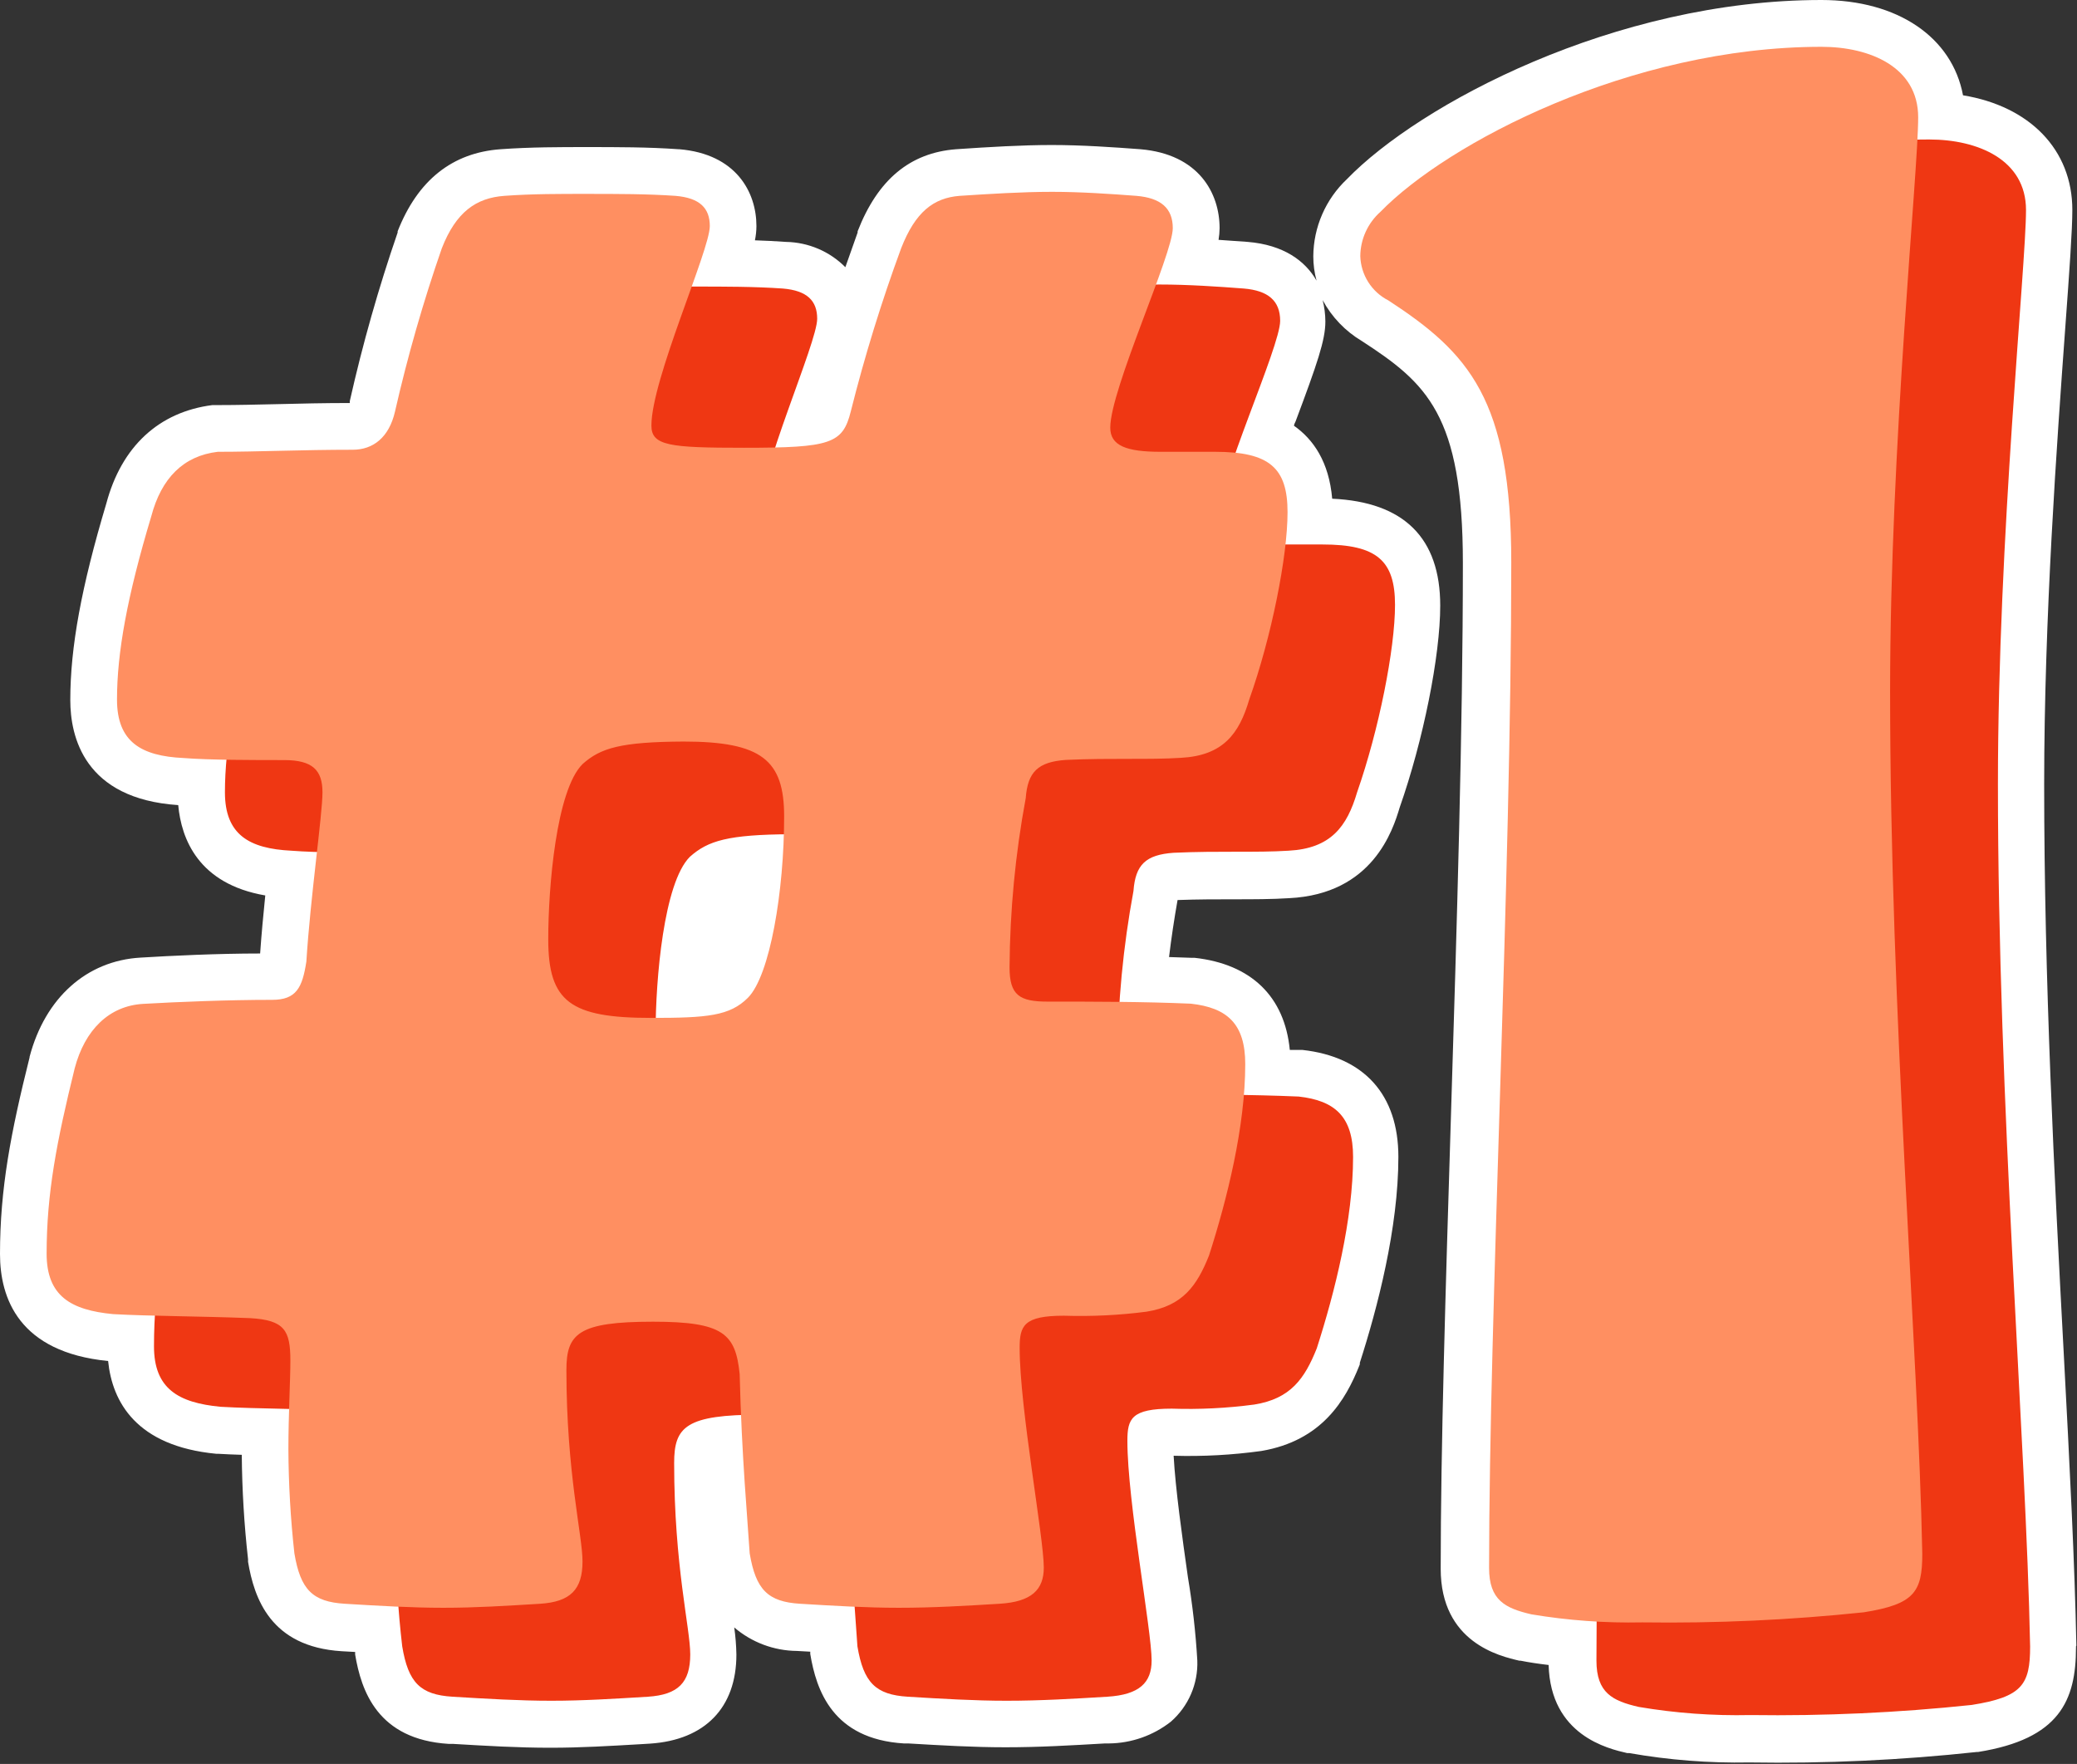
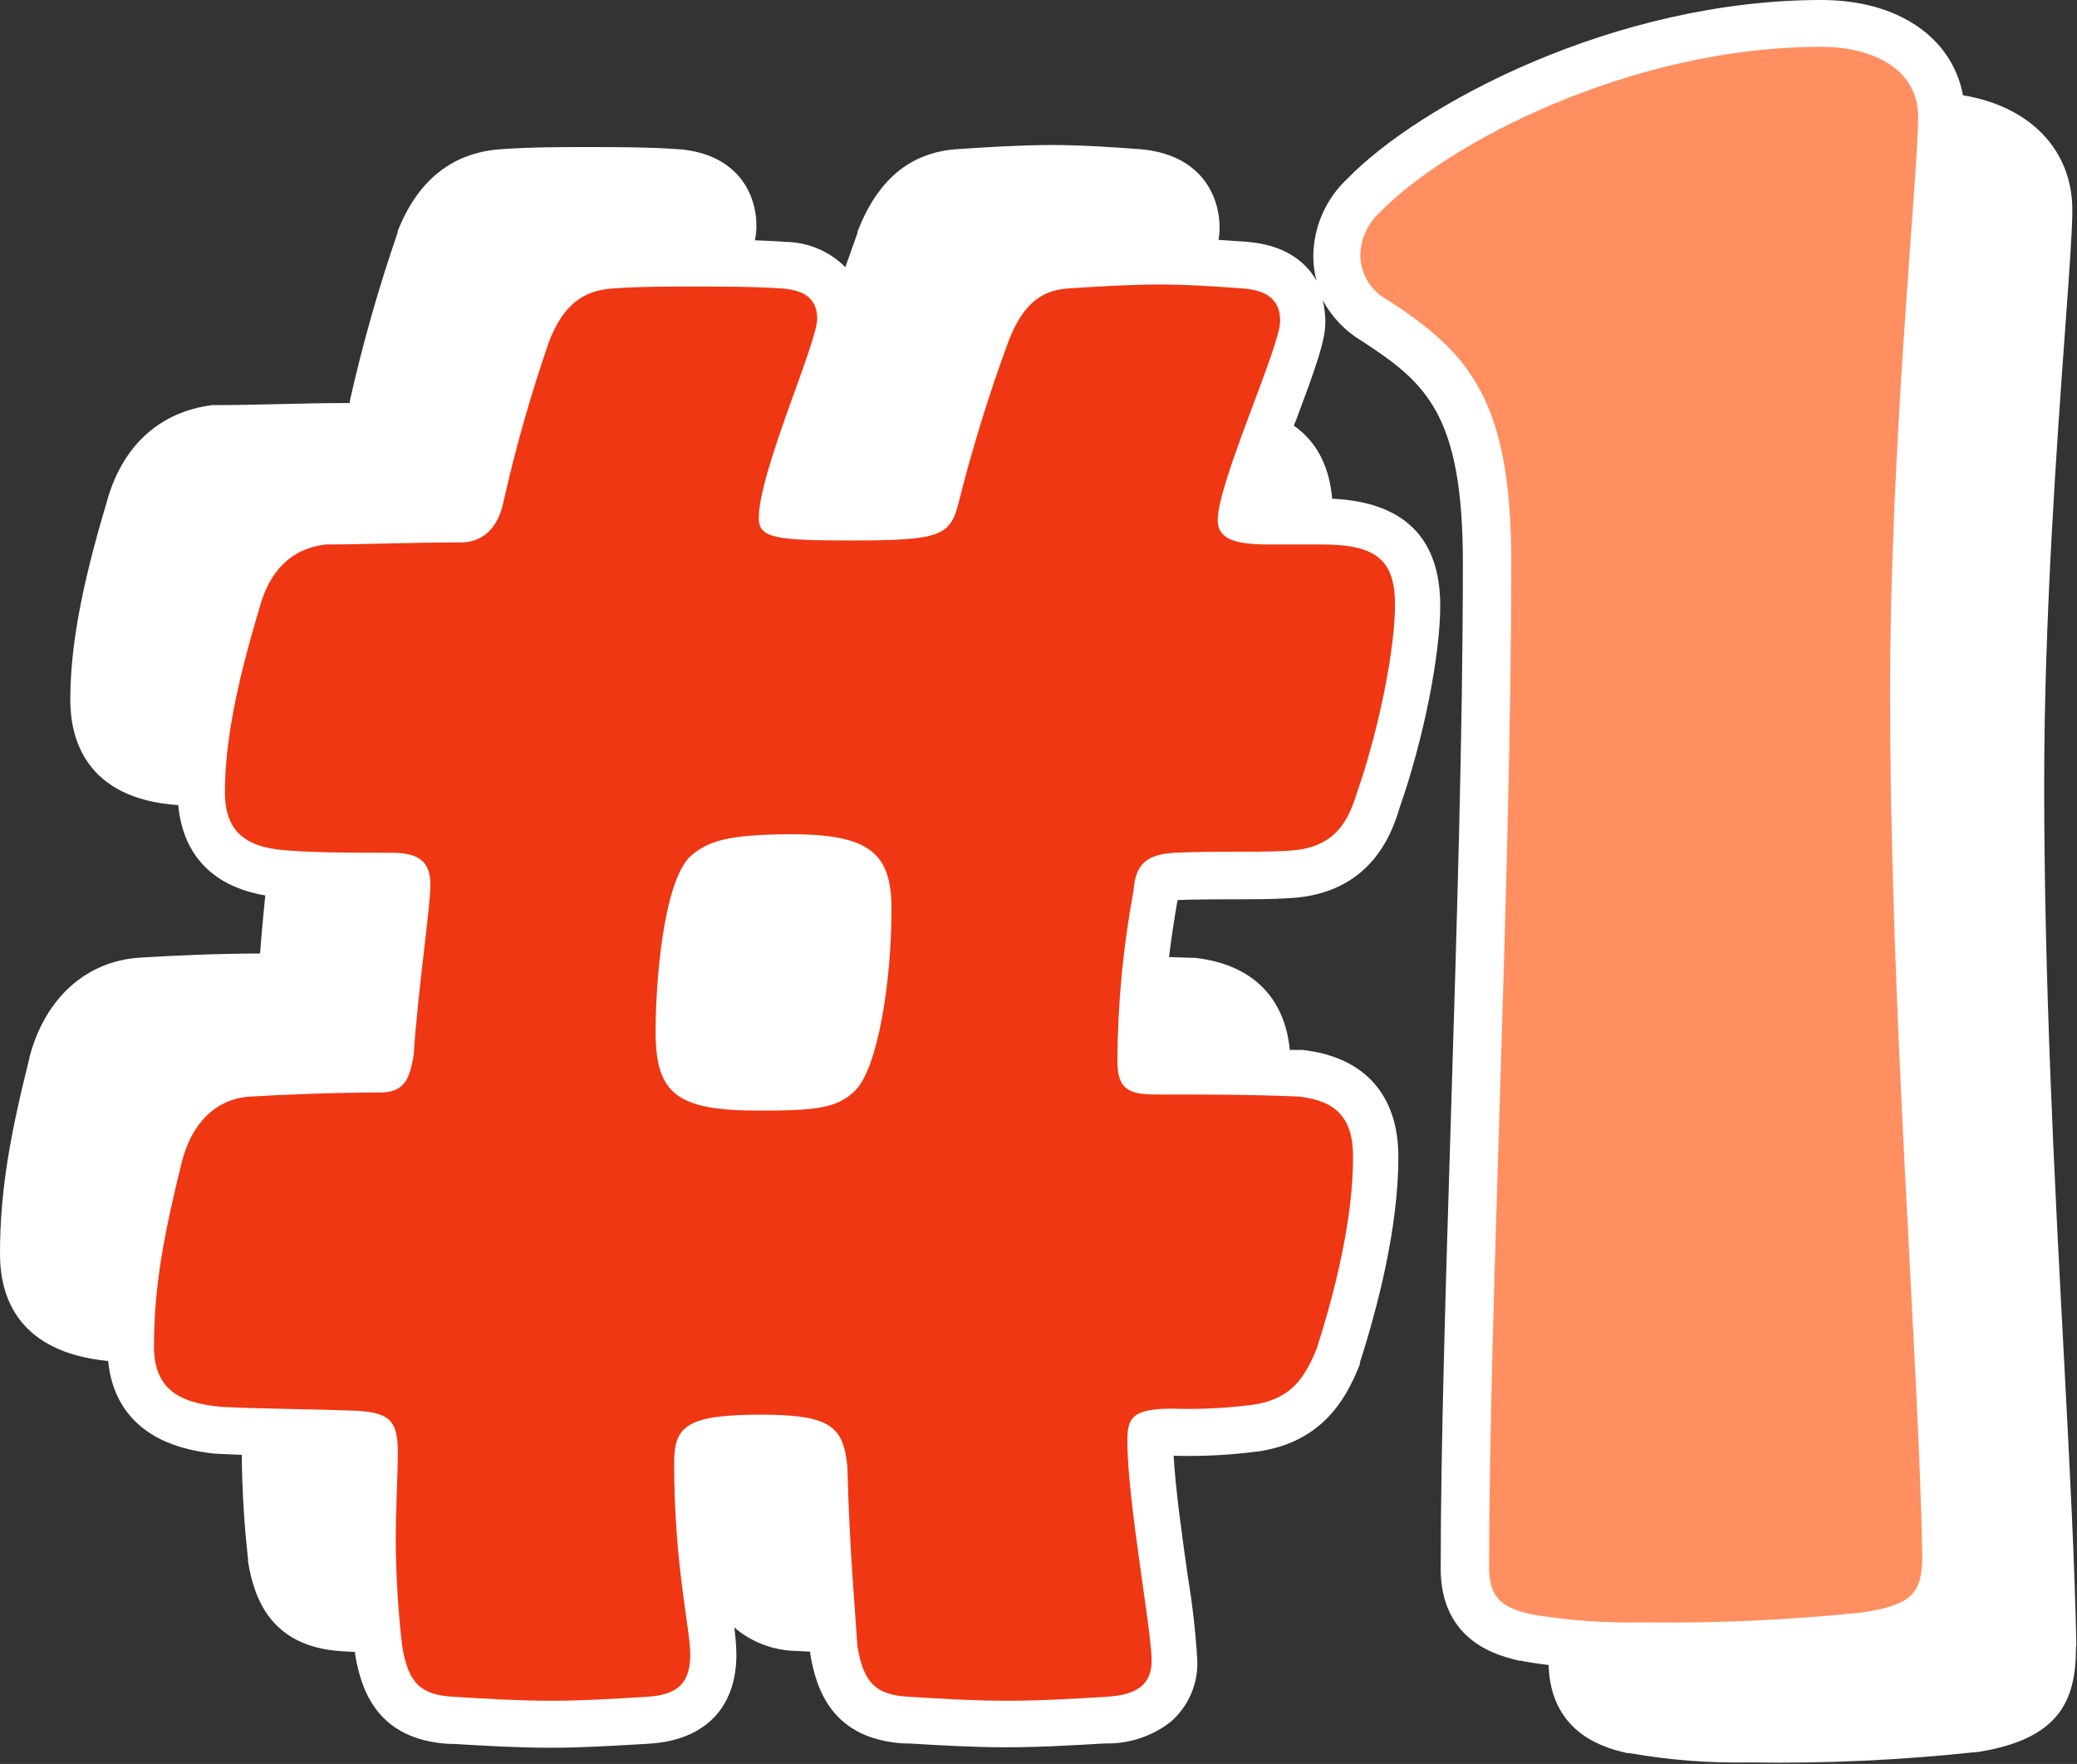
<svg xmlns="http://www.w3.org/2000/svg" fill="none" height="138.5" preserveAspectRatio="xMidYMid meet" style="fill: none;" version="1.0" viewBox="0.0 0.0 163.1 138.5" width="163.1" zoomAndPan="magnify">
  <rect x="0.0" y="0.0" width="163.1" height="138.5" fill="#333333" stroke="none" />
  <g id="change1_1">
    <path d="M163.05 129.208C162.925 122.813 162.529 115.139 162.058 106.245C161.323 92.514 160.522 76.946 160.522 61.576C160.522 48.536 161.521 34.776 162.183 25.668C162.506 21.258 162.734 18.053 162.734 16.487C162.734 11.746 159.382 8.343 154.149 7.483C153.296 2.94 149.048 0 143.035 0C126.768 0 111.427 8.218 105.767 14.069C104.941 14.848 104.281 15.786 103.828 16.827C103.374 17.868 103.136 18.99 103.129 20.126C103.128 20.772 103.215 21.414 103.386 22.037C102.496 20.479 100.798 19.229 97.99 18.994L95.69 18.832C95.74 18.528 95.767 18.221 95.771 17.913C95.771 15.172 94.139 12.106 89.552 11.717C87.406 11.555 84.921 11.386 82.598 11.386C80.276 11.386 77.666 11.54 75.079 11.717C71.455 11.996 68.926 14.106 67.346 18.163V18.207V18.259L67.184 18.715C66.964 19.332 66.692 20.089 66.383 20.979C65.149 19.737 63.48 19.026 61.73 18.994C60.929 18.935 60.106 18.898 59.282 18.869C59.358 18.501 59.398 18.127 59.4 17.752C59.4 15.083 57.805 12.092 53.343 11.717H53.277C50.932 11.548 48.455 11.548 46.059 11.548C43.993 11.548 41.648 11.548 39.311 11.717C35.511 11.989 32.798 14.157 31.225 18.163V18.215V18.259C29.73 22.596 28.476 27.014 27.469 31.49C27.469 31.549 27.469 31.6 27.469 31.644C25.448 31.644 23.588 31.688 21.794 31.732C20.163 31.769 18.619 31.806 17.164 31.806H16.892H16.678C12.481 32.343 9.541 35.055 8.35 39.531C6.395 46.066 5.52 50.815 5.52 54.968C5.52 57.827 6.601 62.722 13.995 63.215C14.238 65.868 15.576 69.404 20.831 70.308C20.677 71.822 20.53 73.388 20.427 74.866C17.068 74.866 13.437 75.042 11.033 75.189C6.799 75.432 3.543 78.35 2.323 82.981V83.025C0.853 88.905 0 93.316 0 98.461C0 101.916 1.47 106.172 8.49 106.863C8.813 110.067 10.695 113.544 16.98 114.147H17.127C17.707 114.184 18.332 114.206 18.986 114.228C19.009 116.969 19.173 119.707 19.479 122.431V122.534V122.63C19.957 125.474 21.236 129.304 26.83 129.649L27.888 129.708V129.811V129.907C28.366 132.751 29.645 136.581 35.239 136.926H35.584C38.201 137.081 40.678 137.228 43.214 137.228C45.632 137.228 47.904 137.088 50.315 136.949L51.05 136.904C55.364 136.618 57.827 134.074 57.827 129.914C57.814 129.201 57.758 128.489 57.658 127.782C59.03 128.956 60.77 129.609 62.575 129.627L63.627 129.686V129.87C64.104 132.715 65.383 136.544 70.977 136.89H71.323C73.939 137.044 76.416 137.191 78.953 137.191C81.65 137.191 84.098 137.044 86.766 136.89H87.082C88.845 136.872 90.553 136.272 91.941 135.184C92.624 134.589 93.165 133.848 93.525 133.016C93.885 132.185 94.055 131.283 94.021 130.377C93.893 128.192 93.648 126.016 93.286 123.857C92.838 120.704 92.301 116.881 92.162 114.301C94.464 114.368 96.767 114.242 99.049 113.927C103.812 113.118 105.664 109.928 106.738 107.238L106.782 107.12V107.002C108.164 102.71 109.81 96.425 109.81 90.831C109.81 85.958 107.127 82.973 102.269 82.437H102.144H102.019H101.284C100.879 78.247 98.255 75.696 93.801 75.204H93.676H93.543L91.801 75.145C91.978 73.675 92.206 72.161 92.47 70.668C94.087 70.61 95.535 70.61 96.939 70.61C98.343 70.61 99.88 70.61 101.239 70.521C107.789 70.198 109.377 65.192 109.913 63.399C111.758 58.158 113.096 51.505 113.096 47.551C113.096 42.236 110.244 39.414 104.613 39.157C104.363 36.275 103.143 34.504 101.614 33.43C101.614 33.313 101.695 33.203 101.739 33.085C103.437 28.557 104.077 26.705 104.077 25.249C104.075 24.681 104.003 24.116 103.864 23.566C104.581 24.896 105.645 26.006 106.943 26.778C112.008 30.071 114.875 32.541 114.875 44.228C114.875 57.276 114.397 72.771 113.934 87.751C113.522 101.092 113.133 113.699 113.133 123.174C113.133 128.966 117.778 130.039 119.307 130.392H119.351H119.403C120.064 130.524 120.785 130.634 121.608 130.73C121.762 136.258 126.275 137.301 127.775 137.647H127.885H127.937C131.047 138.195 134.203 138.441 137.36 138.382C143.333 138.478 149.306 138.203 155.244 137.559H155.34C161.72 136.537 163.021 133.531 163.021 129.341V129.267L163.05 129.208Z" fill="#fff" />
  </g>
  <g id="change2_1">
    <path d="M31.078 121.057C31.078 118.367 31.24 115.676 31.24 114.096C31.24 111.722 30.762 110.928 28.072 110.773C24.117 110.619 20.163 110.619 17.318 110.457C13.996 110.141 12.092 109.031 12.092 105.709C12.092 100.968 12.886 96.852 14.297 91.155C15.084 88.148 16.987 86.252 19.67 86.098C22.353 85.943 26.286 85.781 29.799 85.781C31.696 85.781 32.174 84.826 32.49 82.775C32.82 77.711 33.798 71.227 33.798 69.485C33.798 67.743 33.004 66.957 30.792 66.957C28.417 66.957 24.911 66.957 22.882 66.795C19.56 66.633 17.663 65.531 17.663 62.208C17.663 58.57 18.45 54.123 20.354 47.809C21.14 44.809 22.882 43.067 25.573 42.751C28.733 42.751 32.188 42.59 36.172 42.59C37.753 42.59 39.017 41.641 39.495 39.583C40.464 35.247 41.679 30.969 43.133 26.771C44.236 23.927 45.824 22.817 48.036 22.655C50.249 22.493 52.446 22.5 54.519 22.5C56.894 22.5 59.268 22.5 61.48 22.655C63.377 22.817 64.171 23.61 64.171 25.029C64.171 26.933 59.584 37.055 59.584 40.693C59.584 42.273 61.01 42.435 66.861 42.435C73.66 42.435 74.608 42.119 75.248 39.583C76.333 35.244 77.653 30.967 79.203 26.771C80.305 23.927 81.731 22.817 83.789 22.655C86.163 22.5 88.692 22.339 91.066 22.339C93.272 22.339 95.653 22.5 97.682 22.655C99.578 22.817 100.527 23.61 100.527 25.191C100.527 27.249 95.624 37.841 95.624 40.855C95.624 42.273 96.888 42.751 99.578 42.751H103.849C108.12 42.751 109.546 44.016 109.546 47.492C109.546 50.969 108.274 57.335 106.569 62.208C105.775 64.899 104.511 66.619 101.188 66.795C98.659 66.957 95.808 66.795 92.169 66.957C89.964 67.111 89.162 67.898 89.008 69.956C88.195 74.34 87.771 78.787 87.744 83.246C87.744 85.451 88.53 85.936 90.75 85.936C94.543 85.936 98.182 85.936 101.982 86.098C104.827 86.414 106.253 87.678 106.253 90.839C106.253 95.742 104.827 101.438 103.401 105.871C102.452 108.245 101.35 109.825 98.498 110.281C96.349 110.567 94.181 110.675 92.015 110.604C88.847 110.604 88.53 111.391 88.53 113.133C88.53 117.881 90.434 128.003 90.434 130.377C90.434 132.112 89.479 133.068 86.95 133.222C84.26 133.384 81.731 133.538 79.041 133.538C76.512 133.538 73.976 133.384 71.293 133.222C68.757 133.068 67.809 132.112 67.331 129.268C67.177 126.739 66.699 121.674 66.545 115.184C66.229 112.023 65.281 111.075 59.738 111.075C53.858 111.075 52.939 112.023 52.939 114.868C52.939 122.953 54.203 127.842 54.203 129.9C54.203 132.105 53.255 133.068 50.881 133.222C48.191 133.384 45.824 133.538 43.288 133.538C40.752 133.538 38.23 133.384 35.54 133.222C33.004 133.068 32.056 132.112 31.585 129.268C31.266 126.542 31.097 123.801 31.078 121.057ZM54.174 67.273C52.116 69.324 51.483 76.917 51.483 81.033C51.483 85.936 53.226 87.2 59.569 87.2C63.98 87.2 65.736 87.046 67.162 85.62C68.904 83.878 70.007 77.233 70.007 71.382C70.007 66.971 68.272 65.501 62.098 65.501C57.18 65.531 55.6 66.001 54.174 67.273Z" fill="#EF3713" />
  </g>
  <g id="change2_2">
-     <path d="M128.686 134.023C126.628 133.552 125.364 132.92 125.364 130.391C125.364 110.457 127.106 76.284 127.106 51.446C127.106 38.634 123.784 34.996 117.455 30.865C116.807 30.537 116.261 30.04 115.872 29.426C115.484 28.813 115.269 28.106 115.25 27.381C115.262 26.724 115.411 26.078 115.688 25.483C115.965 24.887 116.364 24.357 116.859 23.926C122.078 18.545 136.478 10.952 151.503 10.952C155.303 10.952 159.096 12.532 159.096 16.487C159.096 20.897 156.891 42.118 156.891 61.575C156.891 86.883 159.096 112.985 159.419 129.282C159.419 132.288 158.787 133.236 154.832 133.868C149.054 134.478 143.244 134.743 137.434 134.662C134.504 134.726 131.575 134.512 128.686 134.023Z" fill="#EF3713" />
-   </g>
+     </g>
  <g id="change3_1">
-     <path d="M22.647 113.78C22.647 111.09 22.802 108.399 22.802 106.819C22.802 104.445 22.331 103.651 19.641 103.497C15.686 103.342 11.732 103.342 8.88 103.181C5.557 102.864 3.661 101.755 3.661 98.432C3.661 93.691 4.455 89.611 5.866 83.878C6.66 80.872 8.556 78.975 11.246 78.821C13.937 78.666 17.862 78.505 21.368 78.505C23.272 78.505 23.742 77.549 24.058 75.498C24.375 70.434 25.323 63.95 25.323 62.209C25.323 60.466 24.536 59.68 22.324 59.68C19.95 59.68 16.443 59.68 14.415 59.518C11.092 59.364 9.188 58.254 9.188 54.931C9.188 51.256 9.982 46.846 11.879 40.539C12.672 37.533 14.415 35.791 17.098 35.474C20.266 35.474 23.713 35.313 27.697 35.313C29.285 35.313 30.549 34.364 31.02 32.306C32.008 27.971 33.235 23.694 34.695 19.494C35.805 16.65 37.385 15.54 39.598 15.378C41.81 15.216 44.008 15.224 46.088 15.224C48.462 15.224 50.829 15.224 53.049 15.378C54.946 15.54 55.739 16.334 55.739 17.752C55.739 19.656 51.153 29.778 51.153 33.416C51.153 34.997 52.571 35.158 58.422 35.158C65.229 35.158 66.177 34.842 66.809 32.306C67.898 27.968 69.218 23.691 70.764 19.494C71.874 16.65 73.3 15.54 75.351 15.378C77.725 15.224 80.254 15.062 82.628 15.062C84.833 15.062 87.215 15.224 89.243 15.378C91.14 15.54 92.095 16.334 92.095 17.914C92.095 19.972 87.185 30.572 87.185 33.578C87.185 34.997 88.457 35.474 91.14 35.474H95.418C99.689 35.474 101.107 36.739 101.107 40.215C101.107 43.692 99.843 50.029 98.101 54.917C97.314 57.607 96.05 59.327 92.728 59.503C90.192 59.665 87.347 59.503 83.708 59.665C81.503 59.819 80.702 60.613 80.548 62.664C79.732 67.048 79.306 71.495 79.276 75.954C79.276 78.159 80.07 78.644 82.282 78.644C86.083 78.644 89.721 78.644 93.514 78.806C96.366 79.122 97.785 80.386 97.785 83.547C97.785 88.45 96.366 94.147 94.94 98.579C93.992 100.953 92.882 102.534 90.037 102.989C87.886 103.269 85.715 103.374 83.547 103.306C80.386 103.306 80.07 104.092 80.07 105.834C80.07 110.583 81.966 120.704 81.966 123.079C81.966 124.813 81.018 125.769 78.49 125.923C75.799 126.085 73.271 126.239 70.58 126.239C68.044 126.239 65.516 126.085 62.825 125.923C60.297 125.769 59.349 124.813 58.871 121.969C58.716 119.44 58.239 114.375 58.084 107.892C57.761 104.724 56.813 103.776 51.278 103.776C45.397 103.776 44.478 104.724 44.478 107.569C44.478 115.654 45.743 120.543 45.743 122.601C45.743 124.806 44.794 125.769 42.42 125.923C39.73 126.085 37.356 126.239 34.827 126.239C32.298 126.239 29.762 126.085 27.072 125.923C24.544 125.769 23.595 124.813 23.118 121.969C22.816 119.249 22.659 116.516 22.647 113.78ZM45.743 59.996C43.684 62.047 43.052 69.64 43.052 73.756C43.052 78.659 44.794 79.923 51.138 79.923C55.548 79.923 57.305 79.769 58.731 78.343C60.466 76.601 61.576 69.956 61.576 64.105C61.576 59.695 59.834 58.224 53.667 58.224C48.749 58.254 47.161 58.724 45.743 59.996Z" fill="#FF8F61" />
-   </g>
+     </g>
  <g id="change3_2">
    <path d="M120.255 126.753C118.197 126.275 116.933 125.643 116.933 123.115C116.933 103.18 118.675 69.007 118.675 44.17C118.675 31.358 115.353 27.719 109.024 23.588C108.377 23.259 107.832 22.761 107.444 22.148C107.056 21.535 106.84 20.829 106.819 20.104C106.826 19.445 106.971 18.796 107.244 18.197C107.518 17.598 107.913 17.064 108.406 16.627C113.611 11.268 128.003 3.675 143.035 3.675C146.828 3.675 150.628 5.256 150.628 9.21C150.628 13.621 148.423 34.842 148.423 54.299C148.423 79.607 150.628 105.709 150.951 122.005C150.951 125.011 150.319 125.959 146.365 126.592C140.584 127.201 134.771 127.466 128.959 127.385C126.044 127.445 123.131 127.234 120.255 126.753Z" fill="#FF8F61" />
  </g>
</svg>